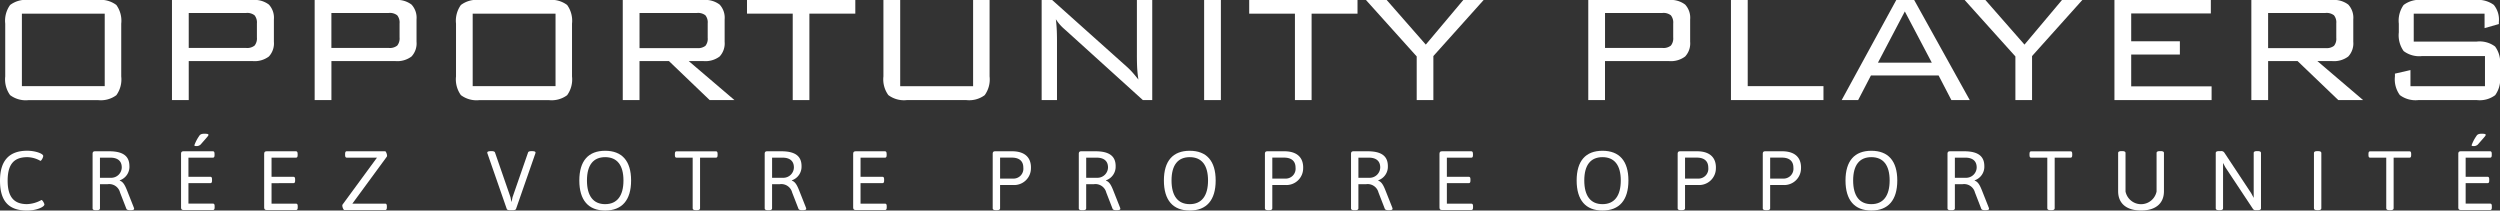
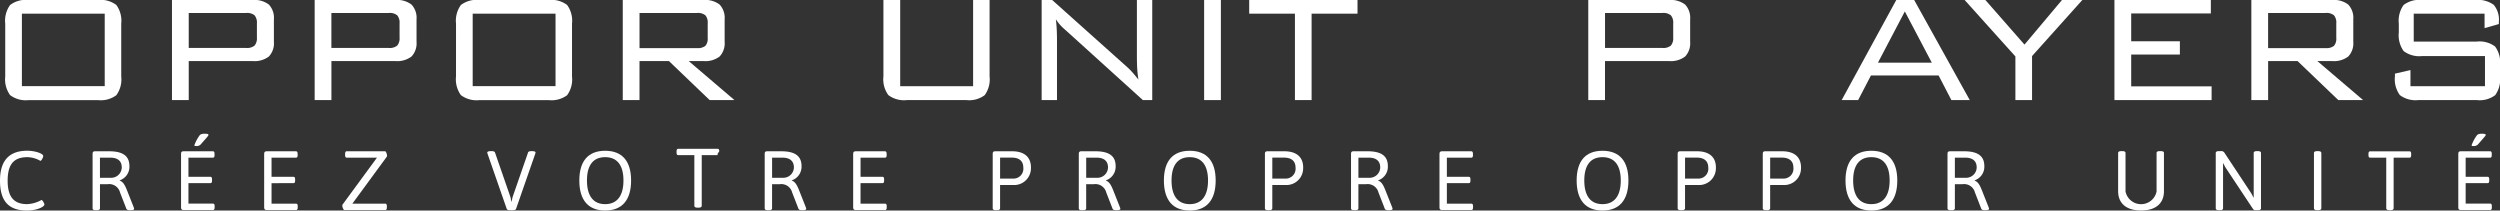
<svg xmlns="http://www.w3.org/2000/svg" width="350.31" height="29.5" viewBox="0 0 350.31 29.5">
  <rect x="0" y="0" width="350.31" height="29.5" fill="#333333" stroke="none" />
  <g id="Groupe_127530" data-name="Groupe 127530" transform="translate(-82.515 -15.142)">
    <path id="Tracé_213" data-name="Tracé 213" d="M1.559,3.317A3.775,3.775,0,0,1,2.242.7,3.644,3.644,0,0,1,4.849,0h9.7a3.623,3.623,0,0,1,2.581.7,3.776,3.776,0,0,1,.684,2.621v7.39a3.77,3.77,0,0,1-.684,2.627,3.645,3.645,0,0,1-2.581.69h-9.7a3.645,3.645,0,0,1-2.607-.7,3.775,3.775,0,0,1-.683-2.614Zm2.335,8.756H15.5V1.911H3.894Z" transform="translate(81.689 15.142)" fill="#fff" />
    <path id="Tracé_214" data-name="Tracé 214" d="M51.218,14.024V0h11.3A3.3,3.3,0,0,1,64.8.644a2.71,2.71,0,0,1,.7,2.076V5.851a2.69,2.69,0,0,1-.7,2.063,3.3,3.3,0,0,1-2.275.644H53.567v5.466ZM61.607,1.817h-8.04v4.9h8.04a1.65,1.65,0,0,0,1.188-.332,1.607,1.607,0,0,0,.325-1.141V3.291a1.609,1.609,0,0,0-.325-1.141,1.65,1.65,0,0,0-1.187-.332" transform="translate(55.394 15.142)" fill="#fff" />
    <path id="Tracé_215" data-name="Tracé 215" d="M93.715,14.024V0h11.3a3.3,3.3,0,0,1,2.275.644,2.71,2.71,0,0,1,.7,2.076V5.851a2.69,2.69,0,0,1-.7,2.063,3.3,3.3,0,0,1-2.275.644H96.064v5.466ZM104.1,1.817h-8.04v4.9h8.04a1.65,1.65,0,0,0,1.188-.332,1.607,1.607,0,0,0,.325-1.141V3.291a1.61,1.61,0,0,0-.325-1.141,1.65,1.65,0,0,0-1.188-.332" transform="translate(32.891 15.142)" fill="#fff" />
    <path id="Tracé_216" data-name="Tracé 216" d="M135.818,3.317A3.775,3.775,0,0,1,136.5.7a3.644,3.644,0,0,1,2.607-.7h9.7a3.624,3.624,0,0,1,2.581.7,3.777,3.777,0,0,1,.683,2.621v7.39a3.77,3.77,0,0,1-.683,2.627,3.645,3.645,0,0,1-2.581.69h-9.7a3.645,3.645,0,0,1-2.607-.7,3.775,3.775,0,0,1-.684-2.614Zm2.335,8.756h11.609V1.911H138.153Z" transform="translate(10.597 15.142)" fill="#fff" />
    <path id="Tracé_217" data-name="Tracé 217" d="M185.478,14.024V0h11.3a3.3,3.3,0,0,1,2.275.644,2.71,2.71,0,0,1,.7,2.076V5.851a2.69,2.69,0,0,1-.7,2.063,3.3,3.3,0,0,1-2.275.644h-2.056l6.408,5.466h-3.476l-5.705-5.466h-4.126v5.466ZM195.867,1.817h-8.04V6.74h8.04a1.7,1.7,0,0,0,1.194-.319,1.554,1.554,0,0,0,.319-1.115V3.264a1.559,1.559,0,0,0-.325-1.121,1.673,1.673,0,0,0-1.187-.325" transform="translate(-15.699 15.142)" fill="#fff" />
-     <path id="Tracé_218" data-name="Tracé 218" d="M231.22,1.911V14.024h-2.335V1.911h-6.408V0h15.178V1.911Z" transform="translate(-35.29 15.142)" fill="#fff" />
    <path id="Tracé_219" data-name="Tracé 219" d="M265.461,0V12.074h10.216V0h2.309V10.707a3.77,3.77,0,0,1-.684,2.627,3.644,3.644,0,0,1-2.581.69H266.4a3.645,3.645,0,0,1-2.6-.7,3.75,3.75,0,0,1-.69-2.614V0Z" transform="translate(-56.807 15.142)" fill="#fff" />
    <path id="Tracé_220" data-name="Tracé 220" d="M310.234,14.024V0h1.473L322.2,9.381a9.792,9.792,0,0,1,.763.77q.4.451.829,1-.106-.677-.159-1.413T323.581,7.7V0h2.15V14.024h-1.314L313.644,4.272c-.053-.044-.133-.115-.239-.212a6.065,6.065,0,0,1-1.181-1.367q.08.637.12,1.36t.04,1.705v8.265Z" transform="translate(-81.759 15.142)" fill="#fff" />
    <rect id="Rectangle_1058" data-name="Rectangle 1058" width="2.348" height="14.024" transform="translate(251.243 15.142)" fill="#fff" />
    <path id="Tracé_221" data-name="Tracé 221" d="M380.793,1.911V14.024h-2.336V1.911h-6.408V0h15.178V1.911Z" transform="translate(-114.491 15.142)" fill="#fff" />
-     <path id="Tracé_222" data-name="Tracé 222" d="M413.931,14.024V7.908L406.82,0h2.906l5.479,6.249L420.459,0h2.853l-7.045,7.855v6.169Z" transform="translate(-132.902 15.142)" fill="#fff" />
    <path id="Tracé_223" data-name="Tracé 223" d="M473.033,14.024V0h11.3a3.3,3.3,0,0,1,2.276.644,2.711,2.711,0,0,1,.7,2.076V5.851a2.69,2.69,0,0,1-.7,2.063,3.3,3.3,0,0,1-2.276.644h-8.956v5.466ZM483.422,1.817h-8.041v4.9h8.041a1.648,1.648,0,0,0,1.187-.332,1.605,1.605,0,0,0,.326-1.141V3.291a1.607,1.607,0,0,0-.326-1.141,1.648,1.648,0,0,0-1.187-.332" transform="translate(-167.963 15.142)" fill="#fff" />
-     <path id="Tracé_224" data-name="Tracé 224" d="M515.53,14.024V0h2.348V12.073h10.615v1.951Z" transform="translate(-190.466 15.142)" fill="#fff" />
    <path id="Tracé_225" data-name="Tracé 225" d="M548.5,14.024,556.151,0h2.508l7.788,14.024h-2.574l-1.792-3.45H552.6l-1.792,3.45Zm5.081-5.241h7.549l-3.781-7.178Z" transform="translate(-207.922 15.142)" fill="#fff" />
    <path id="Tracé_226" data-name="Tracé 226" d="M592.239,14.024V7.908L585.128,0h2.906l5.479,6.249L598.767,0h2.852l-7.045,7.855v6.169Z" transform="translate(-227.319 15.142)" fill="#fff" />
    <path id="Tracé_227" data-name="Tracé 227" d="M629.74,14.024V0h13.507V1.884H632.088v3.9h6.82V7.642h-6.82V12.1h11.265v1.924Z" transform="translate(-250.941 15.142)" fill="#fff" />
    <path id="Tracé_228" data-name="Tracé 228" d="M670.517,14.024V0h11.3A3.3,3.3,0,0,1,684.1.644a2.71,2.71,0,0,1,.7,2.076V5.851a2.69,2.69,0,0,1-.7,2.063,3.3,3.3,0,0,1-2.276.644h-2.056l6.409,5.466H682.7l-5.705-5.466h-4.127v5.466ZM680.906,1.817h-8.041V6.74h8.041a1.7,1.7,0,0,0,1.194-.319,1.554,1.554,0,0,0,.319-1.115V3.264a1.558,1.558,0,0,0-.326-1.121,1.671,1.671,0,0,0-1.187-.325" transform="translate(-272.534 15.142)" fill="#fff" />
    <path id="Tracé_229" data-name="Tracé 229" d="M725.832,1.911h-9.924V5.825h8.836a3.625,3.625,0,0,1,2.561.69A3.721,3.721,0,0,1,728,9.128v1.579a3.794,3.794,0,0,1-.677,2.627,3.615,3.615,0,0,1-2.574.69h-8.186a3.671,3.671,0,0,1-2.6-.7,3.749,3.749,0,0,1-.69-2.621v-.385l2.176-.5v2.256h10.442V7.855h-8.81a3.616,3.616,0,0,1-2.587-.7,3.8,3.8,0,0,1-.677-2.62V3.317A3.8,3.8,0,0,1,714.488.7a3.62,3.62,0,0,1,2.587-.7h7.47a3.731,3.731,0,0,1,2.58.684,3.255,3.255,0,0,1,.71,2.395v.292l-2,.57Z" transform="translate(-295.171 15.142)" fill="#fff" />
    <path id="Tracé_230" data-name="Tracé 230" d="M6.056,45.634c0,.2-.247.682-.4.682A3.818,3.818,0,0,0,3.834,45.8c-1.881,0-2.763.988-2.763,3.3,0,2.258.87,3.281,2.716,3.281A4.425,4.425,0,0,0,5.809,51.8c.153,0,.412.494.412.635,0,.318-1.058.847-2.434.847C1.212,53.278,0,51.96,0,49.091,0,46.281,1.293,44.9,3.81,44.9c1.164,0,2.246.412,2.246.729" transform="translate(82.515 -8.636)" fill="#fff" />
    <path id="Tracé_231" data-name="Tracé 231" d="M32.737,47.136a2.008,2.008,0,0,1-1.353,1.988v.047c.494.164.753.693,1.059,1.47l.917,2.317a.59.59,0,0,1,.035.165c0,.118-.152.188-.494.188h-.118c-.235,0-.423-.071-.47-.188l-.894-2.3a1.563,1.563,0,0,0-1.752-1.153H28.609v3.387c0,.164-.141.259-.47.259h-.094c-.329,0-.47-.095-.47-.259V45.408c0-.247.106-.353.353-.353H29.9c1.834,0,2.834.6,2.834,2.081m-4.128-1.187v2.822h1.552a1.481,1.481,0,0,0,1.505-1.446c0-.953-.635-1.376-1.587-1.376Z" transform="translate(67.914 -8.716)" fill="#fff" />
    <path id="Tracé_232" data-name="Tracé 232" d="M58.616,42.641v.189c0,.247-.071.353-.235.353H54.959v2.681h3.069c.165,0,.235.106.235.353V46.4c0,.247-.071.353-.235.353H54.959v2.869h3.434c.165,0,.235.106.235.353v.188c0,.247-.071.353-.235.353H54.277c-.247,0-.353-.106-.353-.353V42.641c0-.247.106-.353.353-.353h4.1c.165,0,.235.106.235.353m-.847-2.657c0,.129-.118.235-1.105,1.364a.812.812,0,0,1-.6.212c-.188,0-.271-.036-.271-.118a5.549,5.549,0,0,1,.682-1.306c.129-.223.353-.306.729-.306s.564.035.564.153" transform="translate(53.961 -5.949)" fill="#fff" />
    <path id="Tracé_233" data-name="Tracé 233" d="M83.366,45.408V45.6c0,.247-.071.353-.235.353H79.709V48.63h3.069c.165,0,.235.105.235.353v.188c0,.247-.071.353-.235.353H79.709v2.869h3.434c.165,0,.235.105.235.353v.188c0,.247-.071.353-.235.353H79.027c-.247,0-.353-.106-.353-.353V45.408c0-.247.105-.353.353-.353h4.1c.165,0,.235.106.235.353" transform="translate(40.856 -8.716)" fill="#fff" />
    <path id="Tracé_234" data-name="Tracé 234" d="M108.216,45.678a.251.251,0,0,1-.036.141l-4.821,6.573h4.6c.165,0,.235.118.235.4v.094c0,.282-.071.4-.235.4h-5.726c-.118,0-.283-.388-.283-.623a.252.252,0,0,1,.035-.142l4.822-6.573h-4.233c-.164,0-.235-.118-.235-.4v-.094c0-.282.071-.4.235-.4h5.386c.083,0,.259.376.259.623" transform="translate(28.532 -8.716)" fill="#fff" />
    <path id="Tracé_235" data-name="Tracé 235" d="M151.885,45.2a.521.521,0,0,1-.035.165L149.156,53.1c-.047.141-.235.188-.47.188h-.365c-.235,0-.423-.047-.47-.188l-2.693-7.738a.4.4,0,0,1-.035-.153c0-.118.153-.2.506-.2h.106c.235,0,.423.048.47.189l2.176,6.279.118.612h.035l.129-.623,2.176-6.267c.047-.141.235-.189.47-.189h.071c.353,0,.506.071.506.2" transform="translate(5.67 -8.689)" fill="#fff" />
    <path id="Tracé_236" data-name="Tracé 236" d="M179.8,49.068c0,2.752-1.27,4.21-3.634,4.21s-3.621-1.458-3.621-4.21,1.27-4.163,3.621-4.163,3.634,1.411,3.634,4.163m-6.185,0c0,2.164.893,3.316,2.551,3.316s2.564-1.152,2.564-3.316-.905-3.269-2.564-3.269-2.551,1.105-2.551,3.269" transform="translate(-8.853 -8.636)" fill="#fff" />
-     <path id="Tracé_237" data-name="Tracé 237" d="M206.984,45.408V45.6c0,.247-.071.353-.235.353h-2.223v7.1c0,.165-.141.259-.47.259h-.094c-.329,0-.47-.094-.47-.259v-7.1h-2.258c-.165,0-.235-.106-.235-.353v-.188c0-.247.071-.353.235-.353h5.515c.165,0,.235.106.235.353" transform="translate(-23.917 -8.716)" fill="#fff" />
+     <path id="Tracé_237" data-name="Tracé 237" d="M206.984,45.408V45.6h-2.223v7.1c0,.165-.141.259-.47.259h-.094c-.329,0-.47-.094-.47-.259v-7.1h-2.258c-.165,0-.235-.106-.235-.353v-.188c0-.247.071-.353.235-.353h5.515c.165,0,.235.106.235.353" transform="translate(-23.917 -8.716)" fill="#fff" />
    <path id="Tracé_238" data-name="Tracé 238" d="M232.909,47.136a2.008,2.008,0,0,1-1.352,1.988v.047c.494.164.753.693,1.059,1.47l.917,2.317a.591.591,0,0,1,.035.165c0,.118-.152.188-.494.188h-.118c-.235,0-.423-.071-.47-.188l-.893-2.3a1.564,1.564,0,0,0-1.752-1.153h-1.059v3.387c0,.164-.141.259-.47.259h-.094c-.329,0-.47-.095-.47-.259V45.408c0-.247.106-.353.353-.353h1.976c1.834,0,2.834.6,2.834,2.081m-4.127-1.187v2.822h1.552a1.481,1.481,0,0,0,1.505-1.446c0-.953-.635-1.376-1.587-1.376Z" transform="translate(-38.081 -8.716)" fill="#fff" />
    <path id="Tracé_239" data-name="Tracé 239" d="M258.789,45.408V45.6c0,.247-.071.353-.235.353h-3.422V48.63H258.2c.165,0,.235.105.235.353v.188c0,.247-.071.353-.235.353h-3.069v2.869h3.434c.165,0,.235.105.235.353v.188c0,.247-.071.353-.235.353H254.45c-.247,0-.353-.106-.353-.353V45.408c0-.247.106-.353.353-.353h4.1c.165,0,.235.106.235.353" transform="translate(-52.033 -8.716)" fill="#fff" />
    <path id="Tracé_240" data-name="Tracé 240" d="M301.009,47.36a2.35,2.35,0,0,1-2.5,2.422h-1.823v3.269c0,.164-.141.259-.47.259h-.094c-.329,0-.47-.095-.47-.259V45.408c0-.247.106-.353.353-.353h2.387c1.011,0,2.622.317,2.622,2.3m-4.328-1.411v2.94h1.834a1.383,1.383,0,0,0,1.423-1.529c0-1.164-.893-1.411-1.587-1.411Z" transform="translate(-74.035 -8.716)" fill="#fff" />
    <path id="Tracé_241" data-name="Tracé 241" d="M326.458,47.136a2.008,2.008,0,0,1-1.352,1.988v.047c.494.164.753.693,1.059,1.47l.917,2.317a.59.59,0,0,1,.035.165c0,.118-.152.188-.494.188h-.118c-.235,0-.423-.071-.47-.188l-.893-2.3a1.564,1.564,0,0,0-1.752-1.153h-1.059v3.387c0,.164-.141.259-.47.259h-.094c-.329,0-.47-.095-.47-.259V45.408c0-.247.106-.353.353-.353h1.976c1.834,0,2.834.6,2.834,2.081m-4.127-1.187v2.822h1.552a1.481,1.481,0,0,0,1.505-1.446c0-.953-.635-1.376-1.587-1.376Z" transform="translate(-87.616 -8.716)" fill="#fff" />
    <path id="Tracé_242" data-name="Tracé 242" d="M353.9,49.068c0,2.752-1.27,4.21-3.634,4.21s-3.621-1.458-3.621-4.21,1.27-4.163,3.621-4.163,3.634,1.411,3.634,4.163m-6.185,0c0,2.164.893,3.316,2.551,3.316s2.564-1.152,2.564-3.316-.905-3.269-2.564-3.269-2.551,1.105-2.551,3.269" transform="translate(-101.04 -8.636)" fill="#fff" />
    <path id="Tracé_243" data-name="Tracé 243" d="M382.082,47.36a2.349,2.349,0,0,1-2.5,2.422h-1.823v3.269c0,.164-.141.259-.47.259h-.094c-.329,0-.47-.095-.47-.259V45.408c0-.247.106-.353.353-.353h2.387c1.011,0,2.622.317,2.622,2.3m-4.327-1.411v2.94h1.834a1.383,1.383,0,0,0,1.423-1.529c0-1.164-.894-1.411-1.587-1.411Z" transform="translate(-116.964 -8.716)" fill="#fff" />
    <path id="Tracé_244" data-name="Tracé 244" d="M407.533,47.136a2.008,2.008,0,0,1-1.352,1.988v.047c.494.164.753.693,1.058,1.47l.918,2.317a.6.6,0,0,1,.035.165c0,.118-.152.188-.493.188h-.118c-.235,0-.423-.071-.471-.188l-.893-2.3a1.564,1.564,0,0,0-1.753-1.153h-1.058v3.387c0,.164-.141.259-.47.259h-.094c-.329,0-.47-.095-.47-.259V45.408c0-.247.105-.353.352-.353H404.7c1.834,0,2.834.6,2.834,2.081m-4.127-1.187v2.822h1.552a1.481,1.481,0,0,0,1.505-1.446c0-.953-.635-1.376-1.587-1.376Z" transform="translate(-130.546 -8.716)" fill="#fff" />
    <path id="Tracé_245" data-name="Tracé 245" d="M433.412,45.408V45.6c0,.247-.071.353-.235.353h-3.422V48.63h3.069c.165,0,.235.105.235.353v.188c0,.247-.071.353-.235.353h-3.069v2.869h3.433c.165,0,.235.105.235.353v.188c0,.247-.07.353-.235.353h-4.116c-.247,0-.352-.106-.352-.353V45.408c0-.247.106-.353.352-.353h4.1c.165,0,.235.106.235.353" transform="translate(-144.499 -8.716)" fill="#fff" />
    <path id="Tracé_246" data-name="Tracé 246" d="M476.825,49.068c0,2.752-1.27,4.21-3.633,4.21s-3.622-1.458-3.622-4.21,1.27-4.163,3.622-4.163,3.633,1.411,3.633,4.163m-6.185,0c0,2.164.893,3.316,2.552,3.316s2.563-1.152,2.563-3.316-.906-3.269-2.563-3.269-2.552,1.105-2.552,3.269" transform="translate(-166.129 -8.636)" fill="#fff" />
    <path id="Tracé_247" data-name="Tracé 247" d="M505.005,47.36a2.349,2.349,0,0,1-2.5,2.422h-1.823v3.269c0,.164-.141.259-.47.259h-.094c-.329,0-.47-.095-.47-.259V45.408c0-.247.106-.353.353-.353h2.387c1.011,0,2.622.317,2.622,2.3m-4.327-1.411v2.94h1.834a1.383,1.383,0,0,0,1.423-1.529c0-1.164-.894-1.411-1.587-1.411Z" transform="translate(-182.053 -8.716)" fill="#fff" />
    <path id="Tracé_248" data-name="Tracé 248" d="M530.356,47.36a2.349,2.349,0,0,1-2.5,2.422h-1.823v3.269c0,.164-.141.259-.47.259h-.094c-.329,0-.47-.095-.47-.259V45.408c0-.247.106-.353.353-.353h2.387c1.011,0,2.622.317,2.622,2.3m-4.327-1.411v2.94h1.834a1.383,1.383,0,0,0,1.423-1.529c0-1.164-.894-1.411-1.587-1.411Z" transform="translate(-195.477 -8.716)" fill="#fff" />
    <path id="Tracé_249" data-name="Tracé 249" d="M556.9,49.068c0,2.752-1.27,4.21-3.634,4.21s-3.622-1.458-3.622-4.21,1.27-4.163,3.622-4.163,3.634,1.411,3.634,4.163m-6.185,0c0,2.164.893,3.316,2.551,3.316s2.563-1.152,2.563-3.316-.906-3.269-2.563-3.269-2.551,1.105-2.551,3.269" transform="translate(-208.53 -8.636)" fill="#fff" />
    <path id="Tracé_250" data-name="Tracé 250" d="M585.181,47.136a2.008,2.008,0,0,1-1.352,1.988v.047c.494.164.753.693,1.058,1.47l.918,2.317a.6.6,0,0,1,.035.165c0,.118-.152.188-.494.188h-.118c-.235,0-.423-.071-.47-.188l-.893-2.3a1.564,1.564,0,0,0-1.753-1.153h-1.058v3.387c0,.164-.141.259-.47.259h-.094c-.329,0-.47-.095-.47-.259V45.408c0-.247.105-.353.352-.353h1.975c1.834,0,2.834.6,2.834,2.081m-4.127-1.187v2.822h1.552a1.481,1.481,0,0,0,1.505-1.446c0-.953-.635-1.376-1.587-1.376Z" transform="translate(-224.614 -8.716)" fill="#fff" />
-     <path id="Tracé_251" data-name="Tracé 251" d="M610.429,45.408V45.6c0,.247-.071.353-.235.353h-2.223v7.1c0,.165-.14.259-.47.259h-.094c-.329,0-.471-.094-.471-.259v-7.1h-2.258c-.164,0-.235-.106-.235-.353v-.188c0-.247.071-.353.235-.353h5.515c.165,0,.235.106.235.353" transform="translate(-237.546 -8.716)" fill="#fff" />
    <path id="Tracé_252" data-name="Tracé 252" d="M637.263,45.264v5.362c0,1.693-1.141,2.7-3.21,2.7s-3.21-1.012-3.21-2.7V45.264c0-.165.141-.259.47-.259h.094c.329,0,.471.094.471.259v5.4a2.22,2.22,0,0,0,4.351,0v-5.4c0-.165.141-.259.471-.259h.094c.329,0,.47.094.47.259" transform="translate(-251.526 -8.689)" fill="#fff" />
    <path id="Tracé_253" data-name="Tracé 253" d="M666.255,45.264v7.761c0,.165-.141.259-.47.259h-.235a.44.44,0,0,1-.412-.165l-3.881-5.856-.318-.6v6.361c0,.165-.141.259-.471.259h-.082c-.329,0-.471-.094-.471-.259V45.264c0-.165.142-.259.471-.259h.247a.507.507,0,0,1,.494.223L664.88,50.9l.353.658V45.264c0-.165.141-.259.47-.259h.082c.329,0,.47.094.47.259" transform="translate(-266.921 -8.689)" fill="#fff" />
    <path id="Tracé_254" data-name="Tracé 254" d="M690.2,45.264v7.761c0,.165-.141.259-.471.259h-.094c-.329,0-.47-.094-.47-.259V45.264c0-.165.141-.259.47-.259h.094c.329,0,.471.094.471.259" transform="translate(-282.41 -8.689)" fill="#fff" />
    <path id="Tracé_255" data-name="Tracé 255" d="M711.379,45.408V45.6c0,.247-.07.353-.235.353h-2.223v7.1c0,.165-.141.259-.47.259h-.094c-.329,0-.47-.094-.47-.259v-7.1h-2.258c-.165,0-.235-.106-.235-.353v-.188c0-.247.071-.353.235-.353h5.515c.165,0,.235.106.235.353" transform="translate(-291.001 -8.716)" fill="#fff" />
    <path id="Tracé_256" data-name="Tracé 256" d="M736.835,42.641v.189c0,.247-.071.353-.235.353h-3.422v2.681h3.069c.164,0,.235.106.235.353V46.4c0,.247-.071.353-.235.353h-3.069v2.869h3.434c.165,0,.235.106.235.353v.188c0,.247-.07.353-.235.353H732.5c-.247,0-.352-.106-.352-.353V42.641c0-.247.106-.353.352-.353h4.1c.164,0,.235.106.235.353m-.846-2.657c0,.129-.118.235-1.106,1.364a.811.811,0,0,1-.6.212c-.188,0-.271-.036-.271-.118a5.553,5.553,0,0,1,.682-1.306c.129-.223.353-.306.729-.306s.565.035.565.153" transform="translate(-305.166 -5.949)" fill="#fff" />
  </g>
</svg>